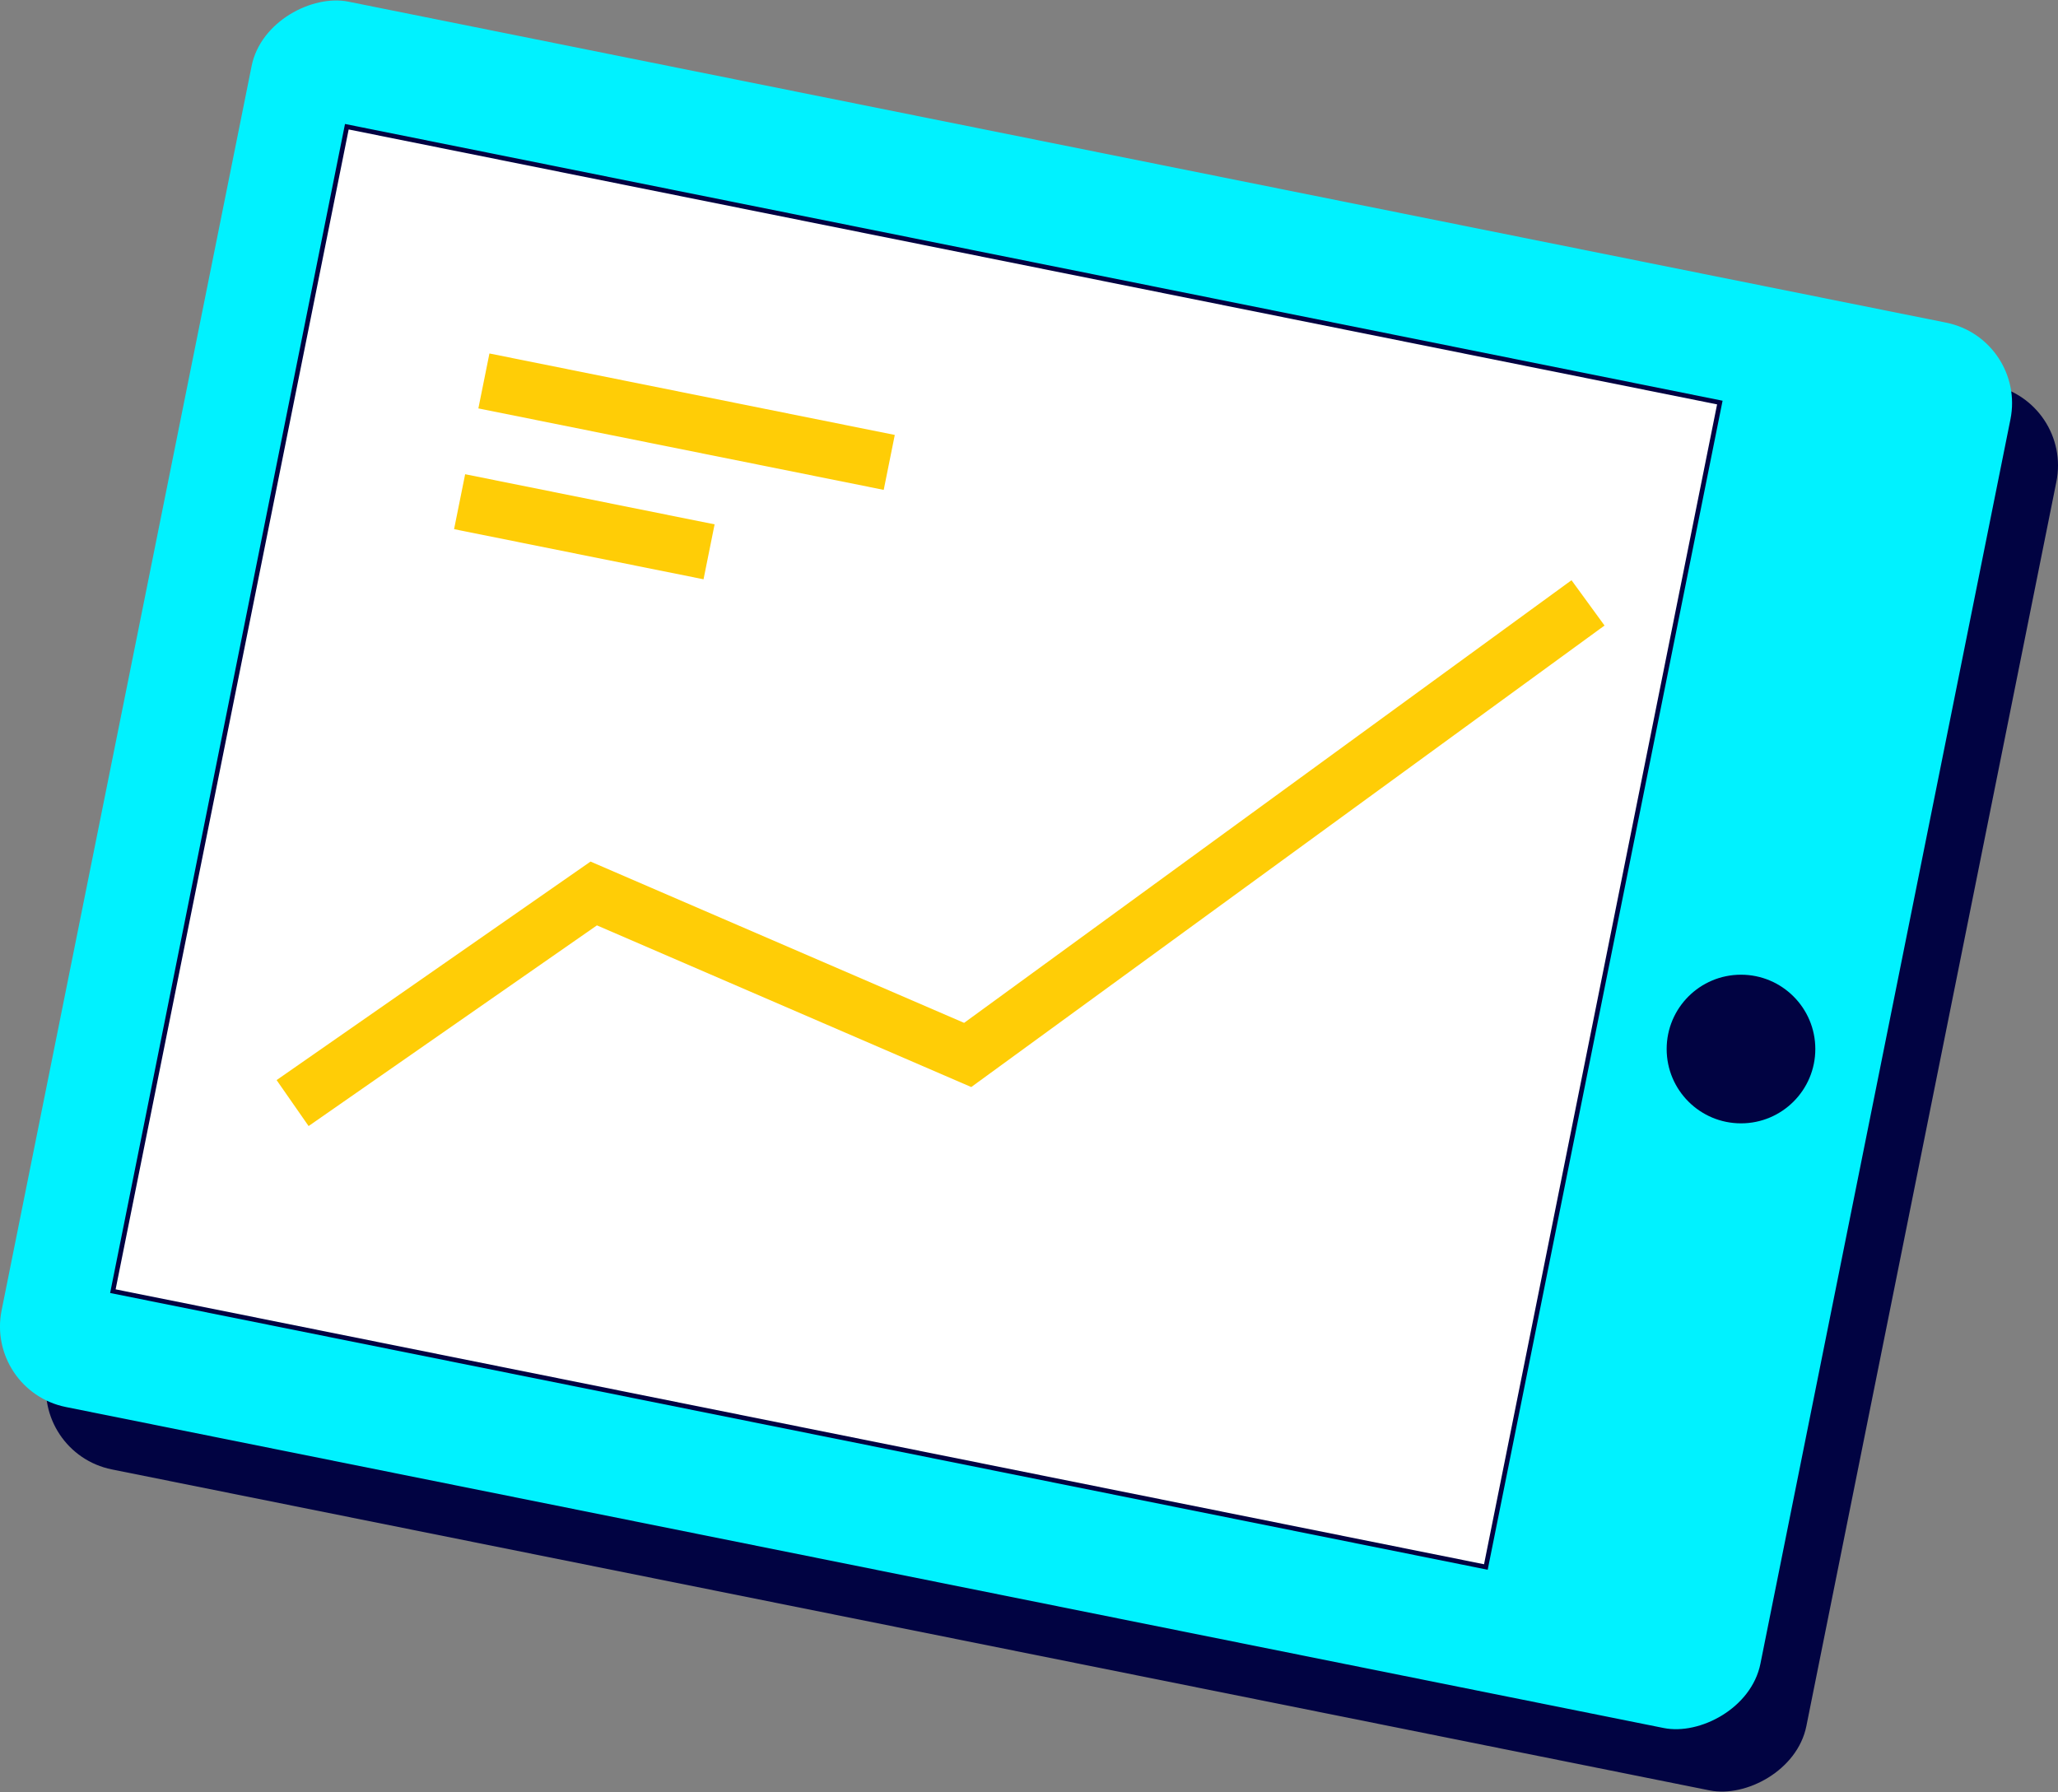
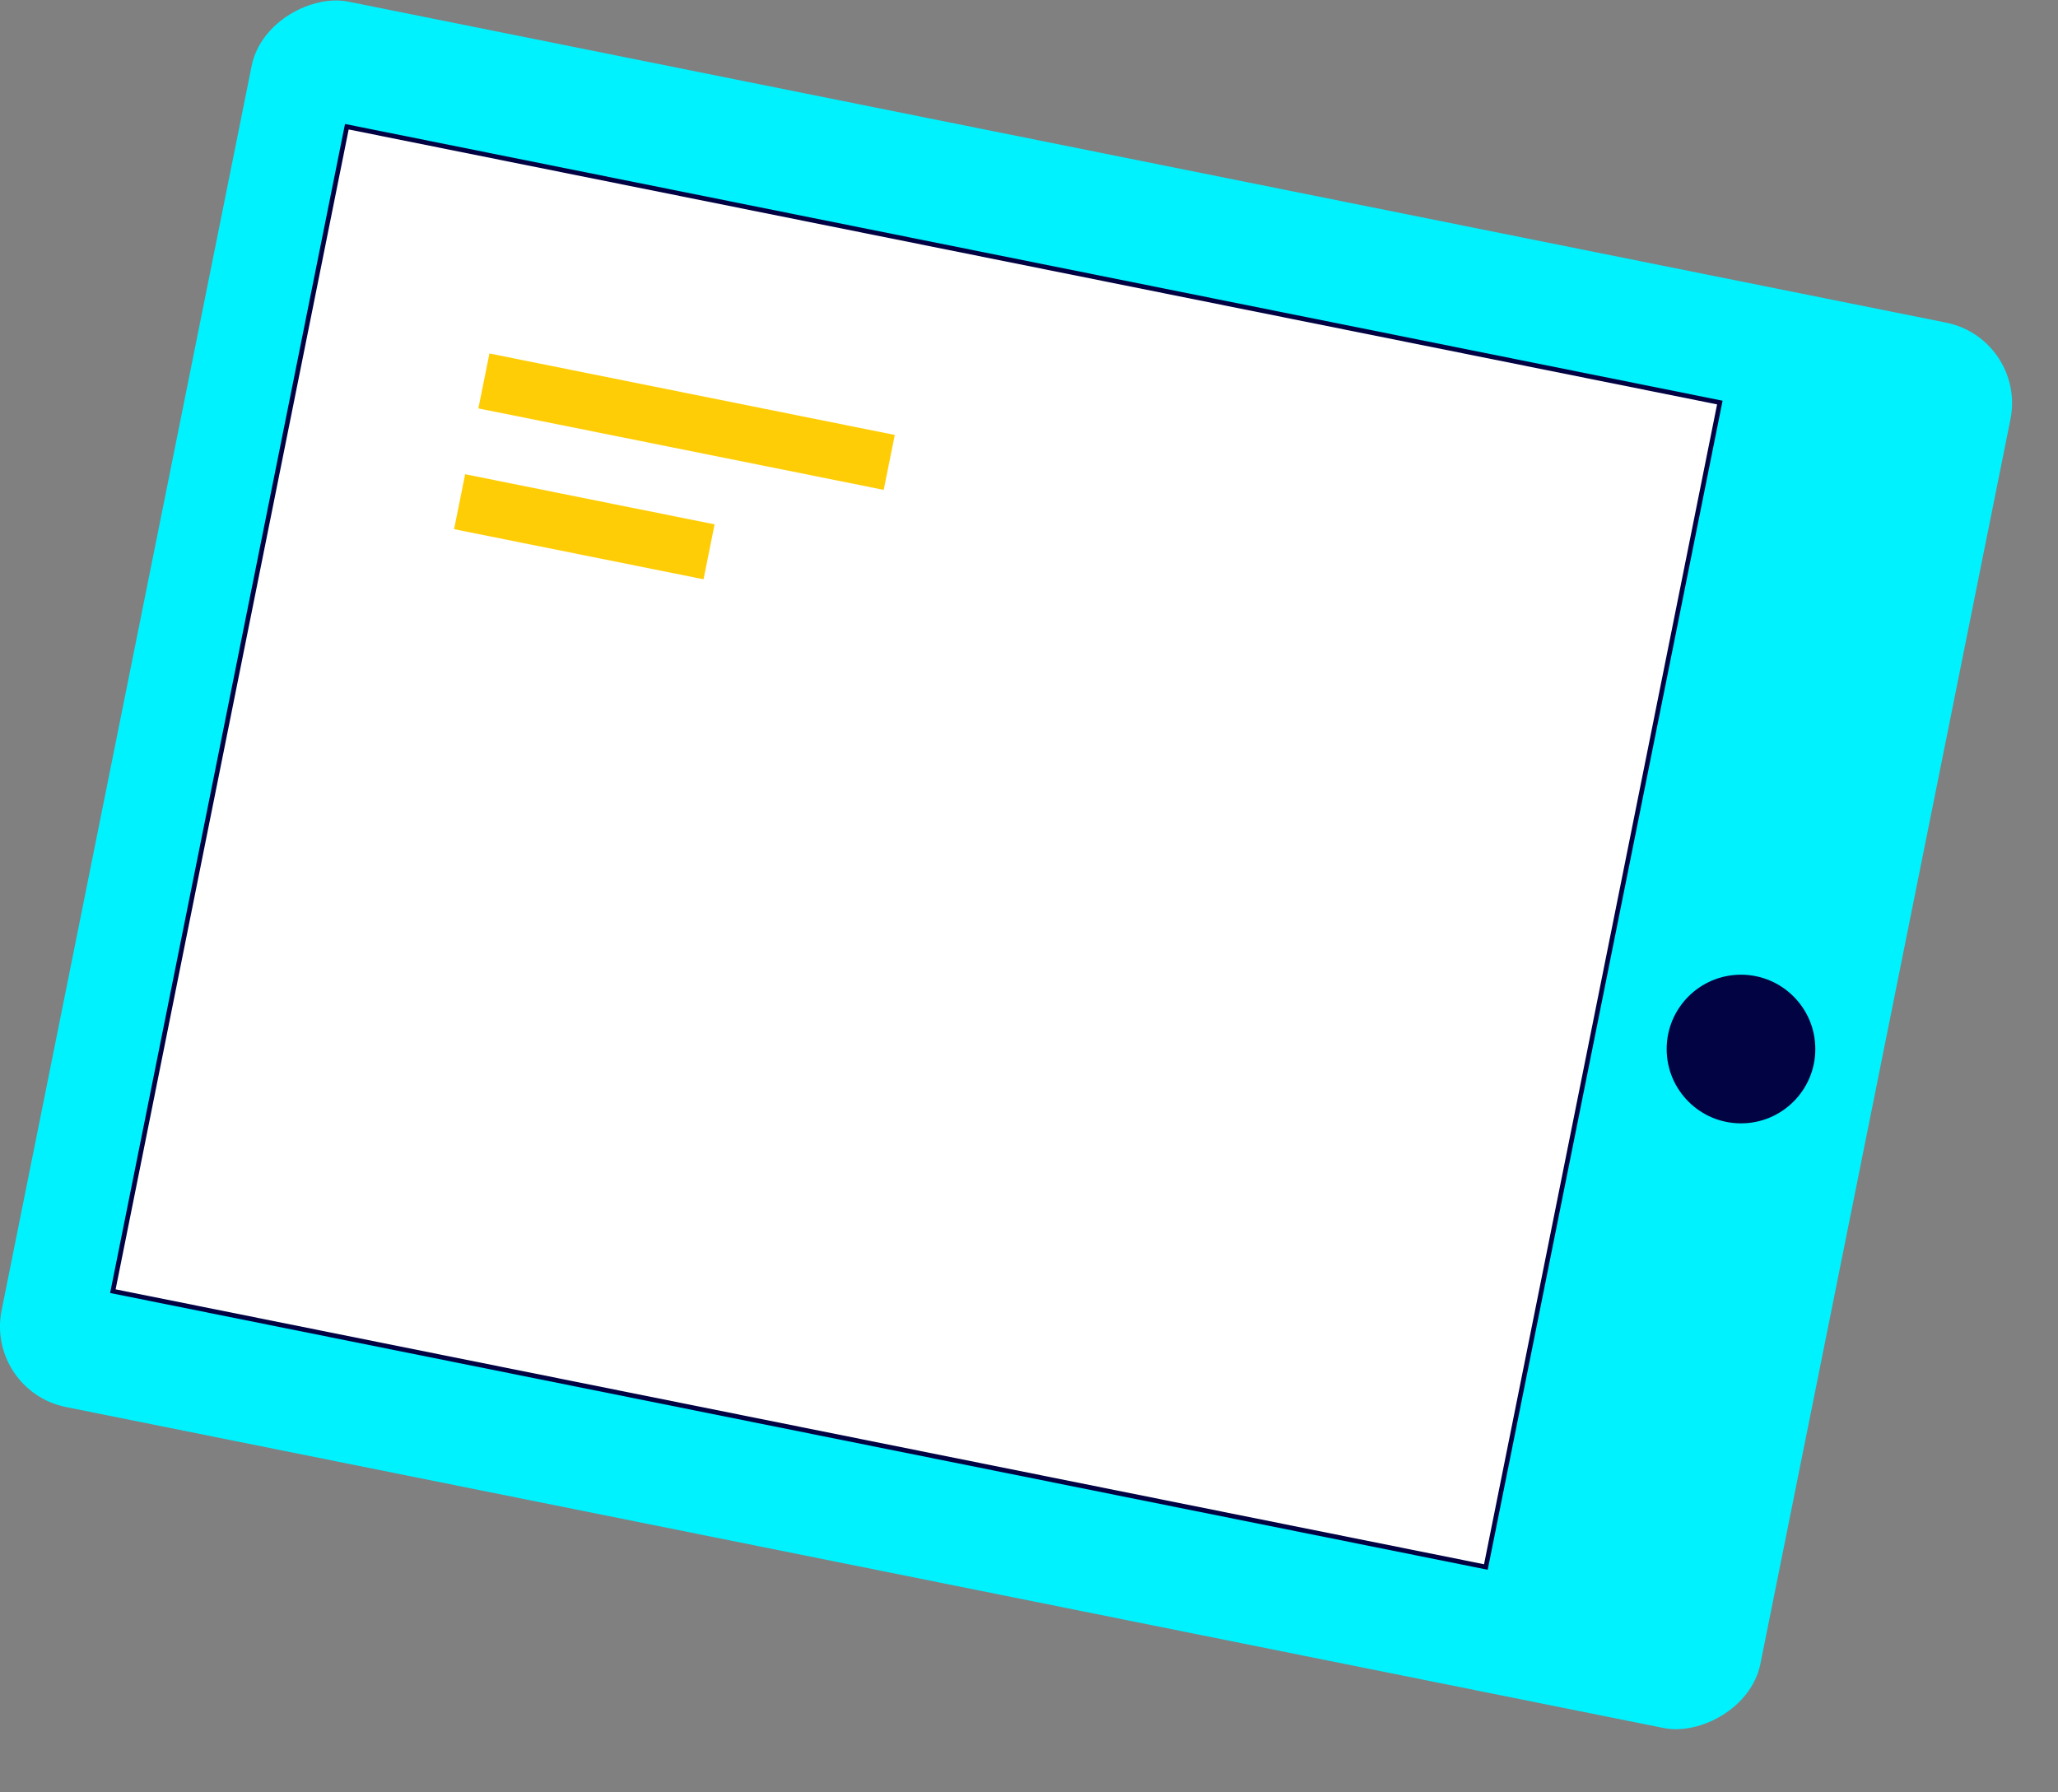
<svg xmlns="http://www.w3.org/2000/svg" viewBox="0 0 440.54 383.63">
  <rect x="0" y="0" width="440.54" height="383.63" fill="#808080" stroke="none" />
  <defs>
    <style>.cls-1{fill:#010342;}.cls-2{fill:#00f2ff;}.cls-3{fill:#fff;stroke:#010342;stroke-miterlimit:10;}.cls-4{fill:#ffcd06;}</style>
  </defs>
  <title>Ресурс 2</title>
  <g id="Слой_2" data-name="Слой 2">
    <g id="Layer_1" data-name="Layer 1">
-       <rect class="cls-1" x="71.75" y="6.49" width="306.87" height="384.02" rx="17.58" transform="translate(-13.78 380.17) rotate(-78.64)" />
      <rect class="cls-2" x="61.92" y="-6.88" width="306.87" height="384.02" rx="17.58" transform="translate(-8.57 359.81) rotate(-78.64)" />
      <rect class="cls-3" x="69.03" y="31.39" width="254.26" height="299.78" transform="translate(-20.21 337.9) rotate(-78.64)" />
      <circle class="cls-1" cx="372.68" cy="224.57" r="15.91" />
-       <polygon class="cls-4" points="66.06 241.06 127.78 198.1 207.91 232.71 343.47 133.91 336.4 124.21 206.38 218.97 126.41 184.44 59.21 231.22 66.06 241.06 66.06 241.06" />
      <polyline class="cls-4" points="102.4 87.43 189.17 104.87 191.54 93.11 104.77 75.67" />
      <polyline class="cls-4" points="97.2 113.28 150.6 124.01 152.97 112.25 99.57 101.52" />
    </g>
  </g>
</svg>